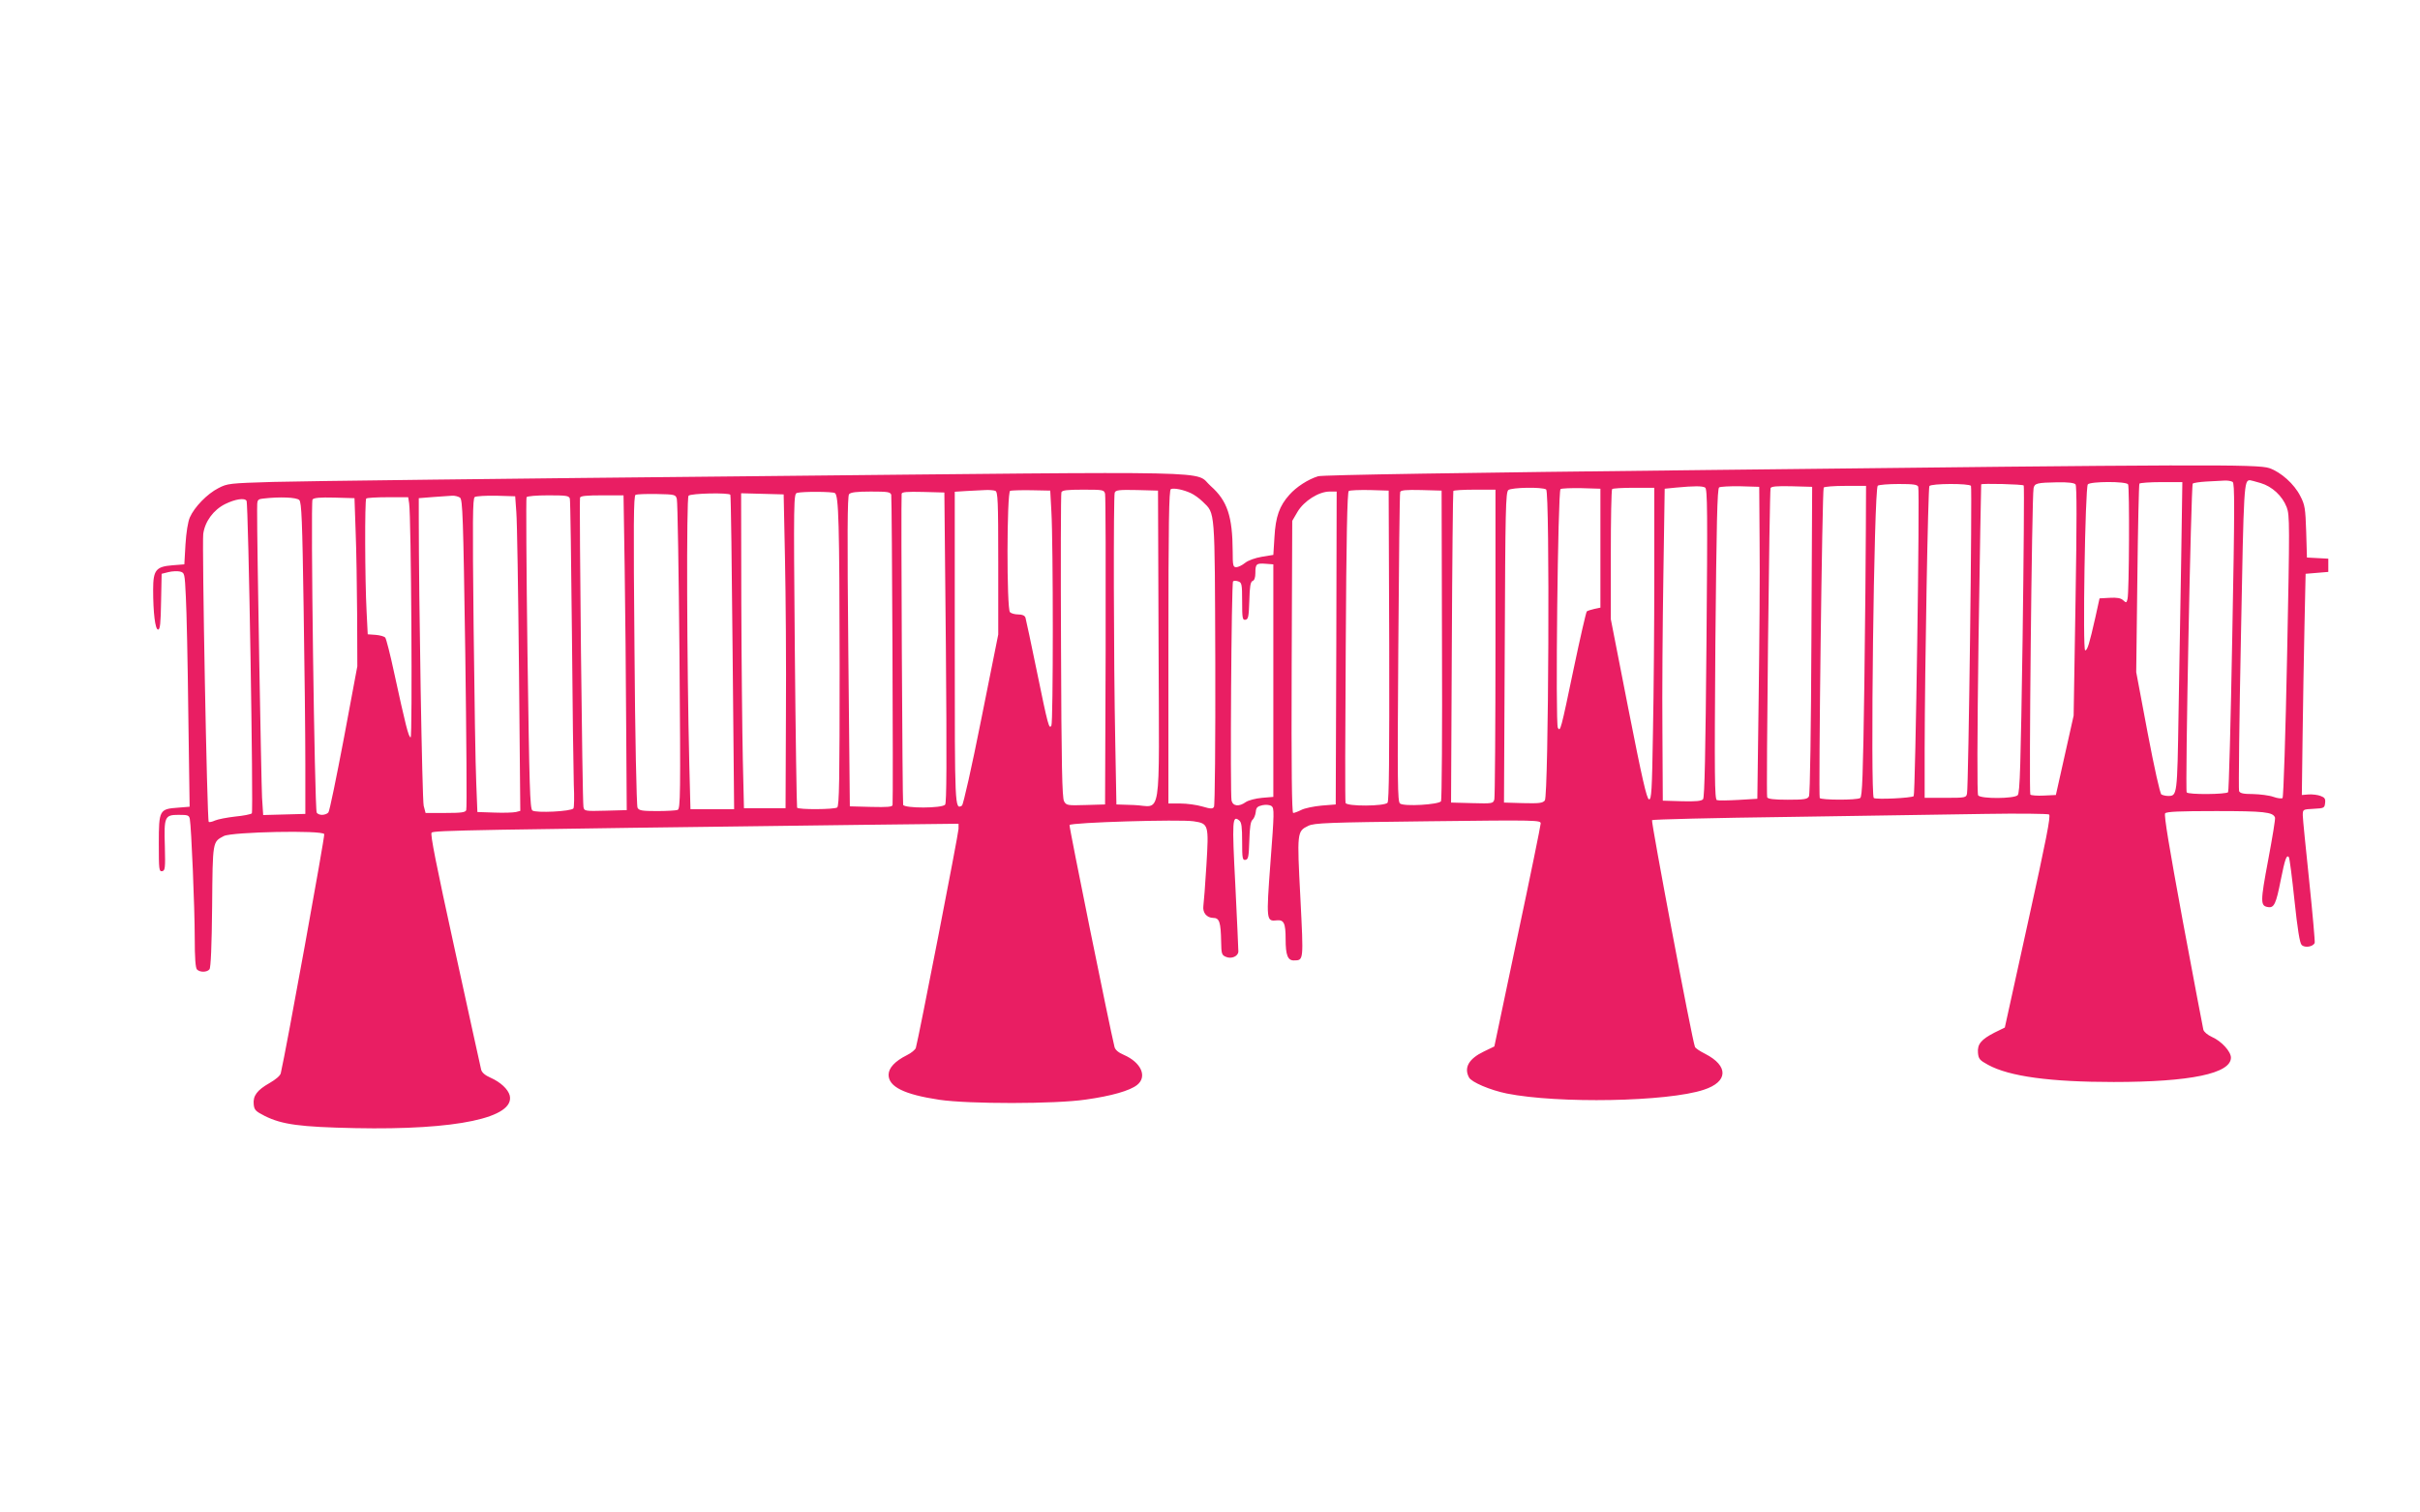
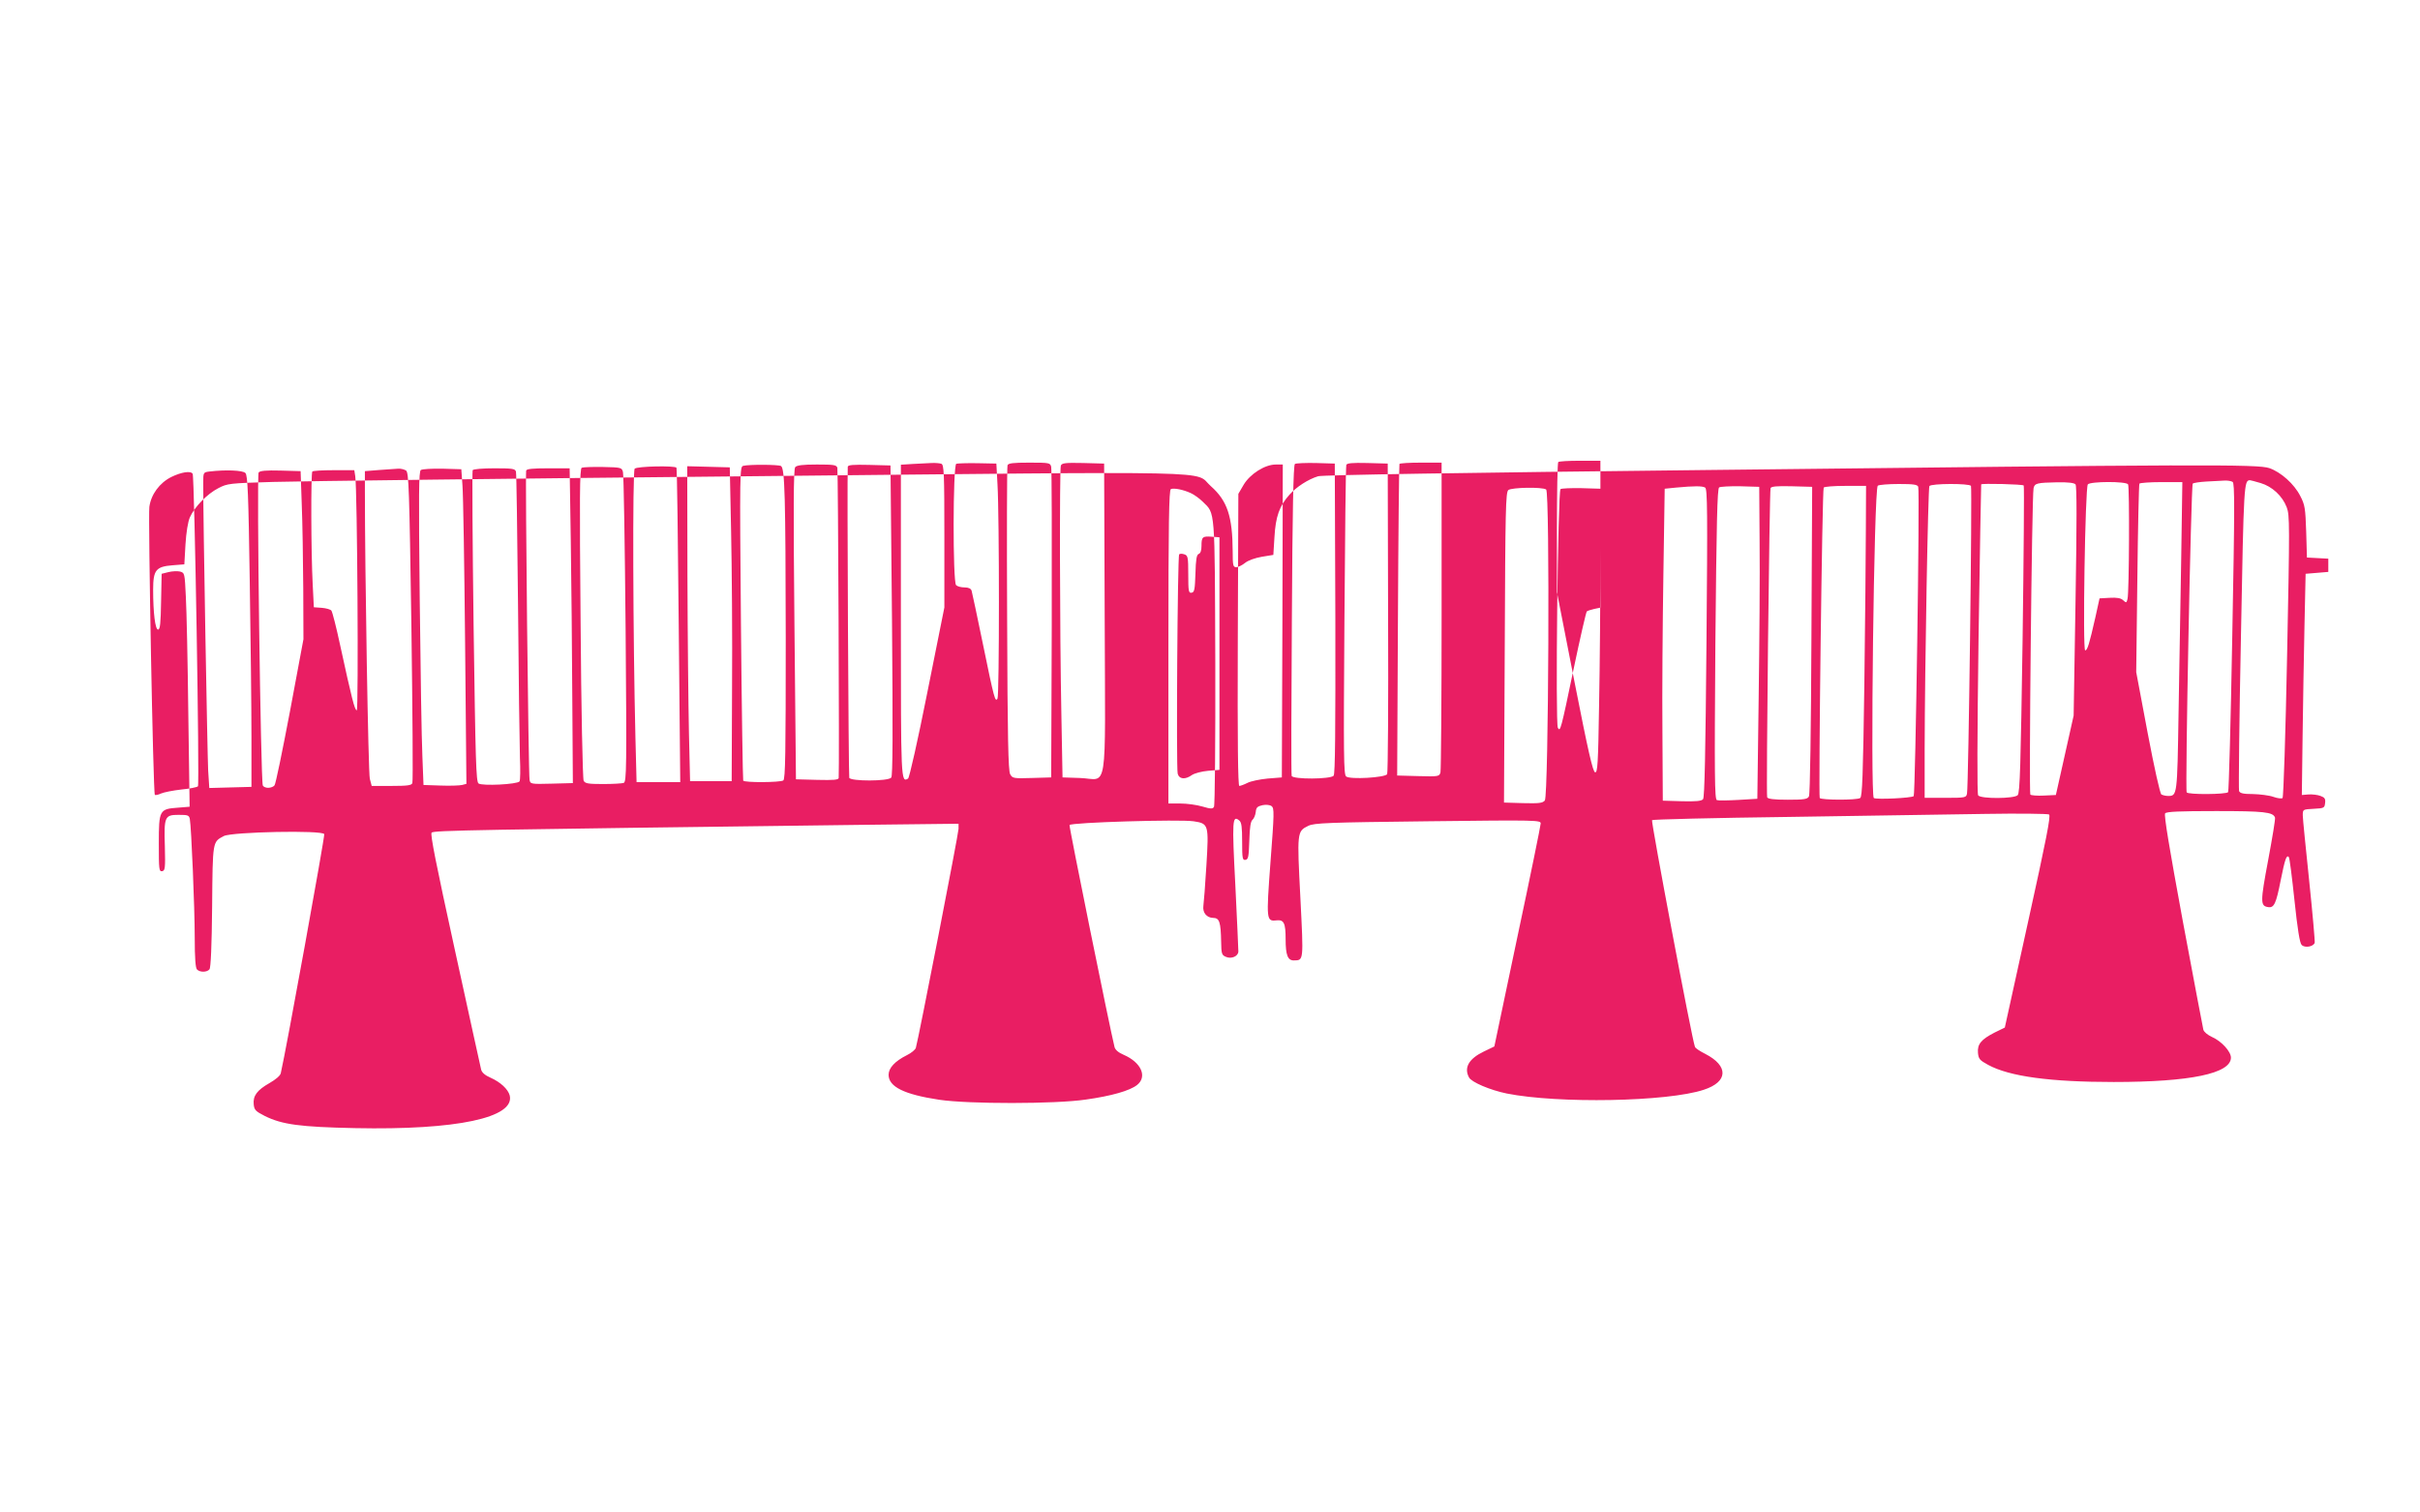
<svg xmlns="http://www.w3.org/2000/svg" version="1.0" width="1280pt" height="800pt" viewBox="0 0 1280 800" preserveAspectRatio="xMidYMid meet">
  <g transform="translate(0,800) scale(0.1,-0.1)" fill="#e91e63" stroke="none">
-     <path d="M9030 5514 c-1282 -14 -2037 -26 -2058 -33 -53 -16 -116 -57 -152 -98 -53 -59 -73 -116 -79 -223 l-6 -95 -61 -10 c-35 -6 -72 -19 -88 -32 -16 -13 -37 -23 -47 -23 -17 0 -19 9 -19 83 -1 186 -28 268 -116 346 -94 83 134 78 -2437 52 -1255 -12 -2390 -26 -2522 -30 -232 -7 -242 -8 -290 -33 -59 -30 -127 -100 -151 -155 -10 -23 -19 -79 -23 -143 l-6 -105 -63 -5 c-87 -7 -102 -25 -102 -129 0 -123 11 -211 26 -211 11 0 14 33 16 148 l3 147 36 9 c20 5 47 6 61 3 25 -7 25 -9 31 -134 4 -71 10 -349 13 -619 l7 -491 -61 -5 c-99 -7 -102 -12 -102 -190 0 -137 1 -149 18 -146 15 3 17 16 14 130 -5 159 -1 168 73 168 49 0 55 -2 59 -22 8 -42 26 -471 26 -628 0 -108 4 -160 12 -168 16 -16 53 -15 66 1 7 8 12 125 14 333 3 349 2 340 62 372 44 22 523 32 531 10 4 -10 -201 -1140 -230 -1265 -3 -13 -27 -33 -60 -52 -65 -37 -88 -67 -83 -113 3 -29 10 -36 59 -61 91 -45 185 -58 477 -64 537 -11 847 55 818 173 -9 33 -48 70 -102 94 -28 12 -45 27 -49 42 -3 13 -66 298 -139 633 -101 461 -131 613 -123 621 12 12 216 15 2265 41 l522 6 0 -27 c0 -24 -212 -1112 -226 -1159 -3 -9 -24 -27 -47 -38 -64 -32 -97 -68 -97 -104 0 -63 82 -104 268 -132 155 -23 613 -23 775 1 136 19 233 47 271 77 56 44 22 120 -71 160 -28 12 -44 26 -48 41 -27 110 -241 1166 -238 1174 5 14 583 31 656 20 80 -12 81 -17 68 -233 -6 -103 -14 -200 -16 -214 -5 -36 17 -63 51 -64 34 0 41 -21 43 -128 1 -61 3 -69 25 -78 29 -13 66 3 66 29 0 9 -7 167 -16 350 -18 344 -16 373 21 342 12 -10 15 -34 15 -112 0 -89 2 -99 18 -96 15 3 17 17 20 102 2 71 7 102 17 110 7 6 15 24 17 41 2 24 9 30 35 36 20 4 39 2 49 -5 14 -11 14 -36 -6 -295 -23 -309 -22 -315 32 -309 39 4 48 -14 48 -100 0 -83 11 -112 43 -112 53 1 52 -7 35 332 -18 347 -18 351 42 380 31 15 102 18 633 24 582 7 597 6 596 -12 0 -10 -55 -280 -123 -599 l-122 -580 -56 -27 c-79 -38 -106 -85 -78 -137 13 -25 112 -67 200 -85 271 -54 850 -44 1042 20 129 42 132 126 7 190 -28 14 -52 30 -54 37 -16 40 -233 1193 -227 1199 4 4 329 12 722 17 393 6 861 13 1040 16 179 3 331 1 338 -3 10 -7 -15 -133 -111 -568 l-123 -559 -55 -27 c-70 -36 -91 -61 -87 -107 3 -32 9 -39 53 -63 113 -62 330 -91 665 -91 406 0 620 45 620 129 0 32 -50 87 -100 109 -24 11 -43 27 -46 39 -3 12 -52 271 -109 576 -72 391 -100 559 -93 568 8 9 74 12 269 12 253 0 301 -5 312 -34 3 -6 -14 -107 -36 -225 -42 -223 -42 -243 0 -249 31 -5 42 18 66 141 23 114 31 137 43 124 4 -3 17 -106 30 -229 16 -152 28 -227 38 -236 16 -17 61 -10 69 11 2 7 -11 154 -29 327 -18 173 -34 329 -34 347 0 32 0 32 58 35 54 3 57 4 60 30 3 23 -2 30 -24 38 -15 6 -43 9 -63 8 l-36 -3 4 310 c2 171 7 434 10 585 l6 275 60 5 60 5 0 35 0 35 -56 3 -57 3 -4 137 c-4 124 -7 142 -31 188 -32 64 -103 127 -164 148 -61 21 -354 20 -2973 -10z m2779 -63 c11 -7 11 -132 -2 -819 -8 -446 -18 -816 -22 -822 -8 -12 -212 -14 -219 -1 -9 13 23 1624 32 1633 4 4 36 9 72 11 36 2 79 4 95 5 17 1 36 -2 44 -7z m148 -6 c61 -18 115 -68 138 -128 16 -42 16 -92 2 -787 -8 -408 -19 -746 -24 -751 -4 -4 -26 -2 -48 6 -22 8 -71 14 -108 15 -52 0 -69 4 -74 16 -3 8 1 378 10 821 15 812 16 822 48 823 3 0 28 -7 56 -15z m-979 -7 c7 -9 7 -201 0 -618 l-10 -605 -47 -210 -47 -210 -63 -3 c-35 -2 -68 1 -72 5 -8 8 8 1576 17 1620 5 27 18 30 125 32 58 1 90 -3 97 -11z m278 0 c8 -13 6 -571 -3 -606 -5 -21 -7 -22 -23 -7 -13 12 -33 15 -71 13 l-54 -3 -22 -100 c-32 -141 -42 -175 -54 -175 -14 0 0 860 14 878 13 16 203 17 213 0z m281 -390 c-4 -222 -10 -589 -14 -816 -7 -442 -7 -442 -56 -442 -12 0 -28 4 -35 8 -7 5 -37 138 -73 328 l-60 319 6 494 c3 272 8 498 11 503 3 4 55 8 116 8 l111 0 -6 -402z m-1391 377 c9 -22 -15 -1628 -24 -1636 -11 -10 -196 -19 -211 -10 -19 12 1 1640 21 1652 7 5 57 9 111 9 78 0 99 -3 103 -15z m279 5 c7 -11 -13 -1592 -21 -1627 -4 -22 -8 -23 -114 -23 l-110 0 0 258 c1 441 18 1380 25 1391 8 14 211 15 220 1z m279 2 c3 -5 0 -372 -6 -816 -10 -662 -14 -811 -26 -822 -18 -19 -195 -20 -209 -1 -6 8 -5 303 2 827 7 448 13 816 14 818 3 6 221 1 225 -6z m-1685 -11 c12 -8 13 -127 7 -822 -5 -574 -10 -817 -18 -826 -8 -10 -37 -13 -112 -11 l-101 3 -2 365 c-2 201 1 572 5 825 l7 460 60 6 c97 9 139 9 154 0z m288 -291 c2 -162 -1 -533 -5 -825 l-7 -530 -100 -6 c-55 -3 -106 -4 -114 -1 -12 5 -13 124 -8 826 6 638 10 822 20 828 6 4 57 7 112 6 l100 -3 2 -295z m274 -515 c-2 -464 -7 -817 -13 -827 -7 -15 -24 -18 -112 -18 -74 0 -105 4 -109 13 -6 15 12 1617 18 1635 3 9 32 12 112 10 l108 -3 -4 -810z m288 588 c0 -126 -4 -495 -8 -822 -7 -488 -11 -595 -22 -602 -19 -12 -206 -11 -214 0 -7 12 13 1630 21 1642 3 5 54 9 115 9 l109 0 -1 -227z m-3571 189 c18 -8 47 -29 64 -46 66 -65 63 -25 66 -851 1 -412 -2 -756 -7 -763 -7 -11 -17 -11 -61 2 -30 9 -82 16 -117 16 l-63 0 0 829 c0 654 3 830 13 834 17 7 66 -3 105 -21z m1880 19 c20 -12 13 -1620 -7 -1645 -12 -14 -30 -16 -115 -14 l-101 3 4 820 c3 735 5 821 19 833 18 14 179 17 200 3z m287 -311 l0 -314 -33 -7 c-18 -4 -36 -10 -39 -13 -4 -4 -35 -139 -69 -301 -69 -331 -71 -336 -84 -315 -14 22 0 1253 14 1263 6 4 56 6 111 5 l100 -3 0 -315z m285 -143 c0 -255 -3 -627 -7 -826 -5 -316 -8 -361 -21 -359 -12 2 -37 112 -109 478 l-93 475 0 341 c0 187 3 344 7 347 3 4 55 7 115 7 l108 0 0 -463z m-3486 447 c14 -5 16 -49 16 -383 l0 -377 -90 -449 c-50 -251 -95 -452 -102 -456 -38 -23 -38 -13 -38 837 l0 823 63 4 c34 2 79 4 99 5 20 1 43 -1 52 -4z m297 -109 c10 -169 10 -1118 0 -1133 -12 -20 -17 -5 -77 288 -30 146 -57 273 -60 283 -4 11 -16 17 -38 17 -17 0 -37 5 -44 12 -18 18 -17 634 1 642 6 2 57 4 112 3 l100 -2 6 -110z m284 93 c3 -13 4 -387 3 -833 l-3 -810 -102 -3 c-97 -3 -103 -2 -115 20 -10 18 -14 189 -16 821 -2 439 -1 805 2 813 4 11 29 14 115 14 106 0 111 -1 116 -22z m283 -805 c3 -954 19 -846 -131 -841 l-92 3 -6 325 c-9 449 -10 1305 -3 1324 5 14 23 16 118 14 l111 -3 3 -822z m1220 3 c1 -597 -1 -822 -9 -832 -16 -19 -215 -20 -222 -1 -3 6 -2 379 1 827 3 577 8 817 16 823 6 4 56 6 111 5 l100 -3 3 -819z m279 4 c2 -448 -1 -821 -5 -828 -12 -18 -196 -29 -217 -12 -13 11 -14 105 -9 824 3 446 7 817 10 824 3 9 30 12 111 10 l108 -3 2 -815z m283 13 c0 -445 -3 -818 -6 -831 -6 -22 -9 -23 -118 -20 l-111 3 4 820 c2 451 6 823 8 828 2 4 53 7 114 7 l109 0 0 -807z m-3494 789 c20 -13 24 -157 25 -911 0 -607 -2 -745 -13 -752 -16 -11 -205 -12 -212 -1 -2 4 -8 379 -12 834 -7 806 -6 826 12 831 31 8 188 7 200 -1z m298 -9 c4 -15 11 -1605 7 -1641 -1 -10 -28 -12 -113 -10 l-113 3 -8 819 c-6 613 -5 822 4 832 8 10 39 14 115 14 89 0 103 -2 108 -17z m289 -807 c5 -601 4 -823 -4 -832 -16 -20 -215 -20 -222 -1 -4 11 -12 1600 -8 1645 1 10 28 12 114 10 l112 -3 8 -819z m2065 -3 l-3 -828 -75 -6 c-42 -4 -90 -14 -107 -23 -18 -9 -37 -16 -43 -16 -7 0 -10 227 -8 773 l3 772 28 48 c34 57 112 107 170 107 l37 0 -2 -827z m-3488 787 c4 -14 10 -388 14 -831 6 -736 5 -807 -10 -813 -8 -3 -58 -6 -109 -6 -80 0 -96 3 -103 18 -5 9 -13 382 -16 833 -6 672 -5 818 6 822 7 3 58 5 112 4 97 -2 100 -3 106 -27z m283 23 c3 -5 8 -380 12 -835 l8 -828 -116 0 -115 0 -6 233 c-13 532 -16 1413 -4 1425 13 13 214 17 221 5z m289 -338 c4 -187 7 -560 5 -830 l-2 -490 -110 0 -110 0 -6 255 c-3 140 -7 515 -8 833 l-1 578 113 -3 112 -3 7 -340z m-1719 323 c14 -12 17 -93 28 -825 6 -447 9 -820 5 -828 -4 -12 -26 -15 -110 -15 l-105 0 -10 38 c-8 30 -26 1098 -26 1522 l0 105 75 6 c41 3 87 6 101 7 14 1 33 -4 42 -10z m298 -77 c4 -46 10 -420 14 -832 l7 -748 -23 -6 c-13 -3 -64 -5 -114 -3 l-90 3 -6 154 c-4 85 -10 458 -14 829 -6 565 -5 676 6 683 8 5 59 8 114 7 l100 -3 6 -84z m283 72 c3 -10 7 -328 11 -708 3 -379 8 -742 10 -805 3 -63 2 -120 -2 -126 -12 -16 -198 -25 -217 -11 -13 10 -16 120 -26 830 -6 450 -8 822 -5 827 3 6 55 10 115 10 95 0 109 -2 114 -17z m290 -365 c3 -211 7 -585 8 -833 l3 -450 -112 -3 c-110 -3 -113 -2 -117 20 -6 28 -23 1618 -18 1636 3 9 35 12 117 12 l113 0 6 -382z m-1721 357 c12 -12 16 -106 23 -572 5 -307 9 -677 9 -823 l0 -265 -112 -3 -111 -3 -6 93 c-4 79 -27 1354 -26 1520 0 56 0 57 33 61 84 10 176 7 190 -8z m298 -165 c4 -96 7 -296 8 -444 l1 -270 -71 -380 c-40 -210 -76 -387 -82 -393 -5 -7 -20 -13 -34 -13 -13 0 -26 6 -28 13 -11 28 -33 1642 -22 1655 7 9 39 12 116 10 l106 -3 6 -175z m283 148 c11 -69 18 -1238 8 -1238 -11 0 -27 65 -88 345 -20 94 -41 175 -46 182 -5 7 -28 13 -51 15 l-42 3 -6 120 c-9 169 -10 590 -2 598 3 4 55 7 114 7 l108 0 5 -32z m-860 13 c10 -16 37 -1644 28 -1653 -5 -5 -45 -13 -88 -17 -43 -5 -91 -14 -107 -21 -15 -7 -30 -10 -33 -7 -9 9 -36 1472 -29 1523 9 66 54 127 116 158 53 26 103 34 113 17z m5431 -951 l0 -615 -60 -5 c-34 -3 -71 -13 -85 -22 -36 -26 -68 -23 -76 7 -8 33 -1 1152 8 1160 4 4 16 4 27 0 19 -6 21 -14 21 -106 0 -90 2 -100 18 -97 15 3 17 17 20 101 2 75 6 99 17 104 10 3 15 19 15 42 0 48 5 53 55 49 l40 -3 0 -615z" />
+     <path d="M9030 5514 c-1282 -14 -2037 -26 -2058 -33 -53 -16 -116 -57 -152 -98 -53 -59 -73 -116 -79 -223 l-6 -95 -61 -10 c-35 -6 -72 -19 -88 -32 -16 -13 -37 -23 -47 -23 -17 0 -19 9 -19 83 -1 186 -28 268 -116 346 -94 83 134 78 -2437 52 -1255 -12 -2390 -26 -2522 -30 -232 -7 -242 -8 -290 -33 -59 -30 -127 -100 -151 -155 -10 -23 -19 -79 -23 -143 l-6 -105 -63 -5 c-87 -7 -102 -25 -102 -129 0 -123 11 -211 26 -211 11 0 14 33 16 148 l3 147 36 9 c20 5 47 6 61 3 25 -7 25 -9 31 -134 4 -71 10 -349 13 -619 l7 -491 -61 -5 c-99 -7 -102 -12 -102 -190 0 -137 1 -149 18 -146 15 3 17 16 14 130 -5 159 -1 168 73 168 49 0 55 -2 59 -22 8 -42 26 -471 26 -628 0 -108 4 -160 12 -168 16 -16 53 -15 66 1 7 8 12 125 14 333 3 349 2 340 62 372 44 22 523 32 531 10 4 -10 -201 -1140 -230 -1265 -3 -13 -27 -33 -60 -52 -65 -37 -88 -67 -83 -113 3 -29 10 -36 59 -61 91 -45 185 -58 477 -64 537 -11 847 55 818 173 -9 33 -48 70 -102 94 -28 12 -45 27 -49 42 -3 13 -66 298 -139 633 -101 461 -131 613 -123 621 12 12 216 15 2265 41 l522 6 0 -27 c0 -24 -212 -1112 -226 -1159 -3 -9 -24 -27 -47 -38 -64 -32 -97 -68 -97 -104 0 -63 82 -104 268 -132 155 -23 613 -23 775 1 136 19 233 47 271 77 56 44 22 120 -71 160 -28 12 -44 26 -48 41 -27 110 -241 1166 -238 1174 5 14 583 31 656 20 80 -12 81 -17 68 -233 -6 -103 -14 -200 -16 -214 -5 -36 17 -63 51 -64 34 0 41 -21 43 -128 1 -61 3 -69 25 -78 29 -13 66 3 66 29 0 9 -7 167 -16 350 -18 344 -16 373 21 342 12 -10 15 -34 15 -112 0 -89 2 -99 18 -96 15 3 17 17 20 102 2 71 7 102 17 110 7 6 15 24 17 41 2 24 9 30 35 36 20 4 39 2 49 -5 14 -11 14 -36 -6 -295 -23 -309 -22 -315 32 -309 39 4 48 -14 48 -100 0 -83 11 -112 43 -112 53 1 52 -7 35 332 -18 347 -18 351 42 380 31 15 102 18 633 24 582 7 597 6 596 -12 0 -10 -55 -280 -123 -599 l-122 -580 -56 -27 c-79 -38 -106 -85 -78 -137 13 -25 112 -67 200 -85 271 -54 850 -44 1042 20 129 42 132 126 7 190 -28 14 -52 30 -54 37 -16 40 -233 1193 -227 1199 4 4 329 12 722 17 393 6 861 13 1040 16 179 3 331 1 338 -3 10 -7 -15 -133 -111 -568 l-123 -559 -55 -27 c-70 -36 -91 -61 -87 -107 3 -32 9 -39 53 -63 113 -62 330 -91 665 -91 406 0 620 45 620 129 0 32 -50 87 -100 109 -24 11 -43 27 -46 39 -3 12 -52 271 -109 576 -72 391 -100 559 -93 568 8 9 74 12 269 12 253 0 301 -5 312 -34 3 -6 -14 -107 -36 -225 -42 -223 -42 -243 0 -249 31 -5 42 18 66 141 23 114 31 137 43 124 4 -3 17 -106 30 -229 16 -152 28 -227 38 -236 16 -17 61 -10 69 11 2 7 -11 154 -29 327 -18 173 -34 329 -34 347 0 32 0 32 58 35 54 3 57 4 60 30 3 23 -2 30 -24 38 -15 6 -43 9 -63 8 l-36 -3 4 310 c2 171 7 434 10 585 l6 275 60 5 60 5 0 35 0 35 -56 3 -57 3 -4 137 c-4 124 -7 142 -31 188 -32 64 -103 127 -164 148 -61 21 -354 20 -2973 -10z m2779 -63 c11 -7 11 -132 -2 -819 -8 -446 -18 -816 -22 -822 -8 -12 -212 -14 -219 -1 -9 13 23 1624 32 1633 4 4 36 9 72 11 36 2 79 4 95 5 17 1 36 -2 44 -7z m148 -6 c61 -18 115 -68 138 -128 16 -42 16 -92 2 -787 -8 -408 -19 -746 -24 -751 -4 -4 -26 -2 -48 6 -22 8 -71 14 -108 15 -52 0 -69 4 -74 16 -3 8 1 378 10 821 15 812 16 822 48 823 3 0 28 -7 56 -15z m-979 -7 c7 -9 7 -201 0 -618 l-10 -605 -47 -210 -47 -210 -63 -3 c-35 -2 -68 1 -72 5 -8 8 8 1576 17 1620 5 27 18 30 125 32 58 1 90 -3 97 -11z m278 0 c8 -13 6 -571 -3 -606 -5 -21 -7 -22 -23 -7 -13 12 -33 15 -71 13 l-54 -3 -22 -100 c-32 -141 -42 -175 -54 -175 -14 0 0 860 14 878 13 16 203 17 213 0z m281 -390 c-4 -222 -10 -589 -14 -816 -7 -442 -7 -442 -56 -442 -12 0 -28 4 -35 8 -7 5 -37 138 -73 328 l-60 319 6 494 c3 272 8 498 11 503 3 4 55 8 116 8 l111 0 -6 -402z m-1391 377 c9 -22 -15 -1628 -24 -1636 -11 -10 -196 -19 -211 -10 -19 12 1 1640 21 1652 7 5 57 9 111 9 78 0 99 -3 103 -15z m279 5 c7 -11 -13 -1592 -21 -1627 -4 -22 -8 -23 -114 -23 l-110 0 0 258 c1 441 18 1380 25 1391 8 14 211 15 220 1z m279 2 c3 -5 0 -372 -6 -816 -10 -662 -14 -811 -26 -822 -18 -19 -195 -20 -209 -1 -6 8 -5 303 2 827 7 448 13 816 14 818 3 6 221 1 225 -6z m-1685 -11 c12 -8 13 -127 7 -822 -5 -574 -10 -817 -18 -826 -8 -10 -37 -13 -112 -11 l-101 3 -2 365 c-2 201 1 572 5 825 l7 460 60 6 c97 9 139 9 154 0z m288 -291 c2 -162 -1 -533 -5 -825 l-7 -530 -100 -6 c-55 -3 -106 -4 -114 -1 -12 5 -13 124 -8 826 6 638 10 822 20 828 6 4 57 7 112 6 l100 -3 2 -295z m274 -515 c-2 -464 -7 -817 -13 -827 -7 -15 -24 -18 -112 -18 -74 0 -105 4 -109 13 -6 15 12 1617 18 1635 3 9 32 12 112 10 l108 -3 -4 -810z m288 588 c0 -126 -4 -495 -8 -822 -7 -488 -11 -595 -22 -602 -19 -12 -206 -11 -214 0 -7 12 13 1630 21 1642 3 5 54 9 115 9 l109 0 -1 -227z m-3571 189 c18 -8 47 -29 64 -46 66 -65 63 -25 66 -851 1 -412 -2 -756 -7 -763 -7 -11 -17 -11 -61 2 -30 9 -82 16 -117 16 l-63 0 0 829 c0 654 3 830 13 834 17 7 66 -3 105 -21z m1880 19 c20 -12 13 -1620 -7 -1645 -12 -14 -30 -16 -115 -14 l-101 3 4 820 c3 735 5 821 19 833 18 14 179 17 200 3z m287 -311 l0 -314 -33 -7 c-18 -4 -36 -10 -39 -13 -4 -4 -35 -139 -69 -301 -69 -331 -71 -336 -84 -315 -14 22 0 1253 14 1263 6 4 56 6 111 5 l100 -3 0 -315z c0 -255 -3 -627 -7 -826 -5 -316 -8 -361 -21 -359 -12 2 -37 112 -109 478 l-93 475 0 341 c0 187 3 344 7 347 3 4 55 7 115 7 l108 0 0 -463z m-3486 447 c14 -5 16 -49 16 -383 l0 -377 -90 -449 c-50 -251 -95 -452 -102 -456 -38 -23 -38 -13 -38 837 l0 823 63 4 c34 2 79 4 99 5 20 1 43 -1 52 -4z m297 -109 c10 -169 10 -1118 0 -1133 -12 -20 -17 -5 -77 288 -30 146 -57 273 -60 283 -4 11 -16 17 -38 17 -17 0 -37 5 -44 12 -18 18 -17 634 1 642 6 2 57 4 112 3 l100 -2 6 -110z m284 93 c3 -13 4 -387 3 -833 l-3 -810 -102 -3 c-97 -3 -103 -2 -115 20 -10 18 -14 189 -16 821 -2 439 -1 805 2 813 4 11 29 14 115 14 106 0 111 -1 116 -22z m283 -805 c3 -954 19 -846 -131 -841 l-92 3 -6 325 c-9 449 -10 1305 -3 1324 5 14 23 16 118 14 l111 -3 3 -822z m1220 3 c1 -597 -1 -822 -9 -832 -16 -19 -215 -20 -222 -1 -3 6 -2 379 1 827 3 577 8 817 16 823 6 4 56 6 111 5 l100 -3 3 -819z m279 4 c2 -448 -1 -821 -5 -828 -12 -18 -196 -29 -217 -12 -13 11 -14 105 -9 824 3 446 7 817 10 824 3 9 30 12 111 10 l108 -3 2 -815z m283 13 c0 -445 -3 -818 -6 -831 -6 -22 -9 -23 -118 -20 l-111 3 4 820 c2 451 6 823 8 828 2 4 53 7 114 7 l109 0 0 -807z m-3494 789 c20 -13 24 -157 25 -911 0 -607 -2 -745 -13 -752 -16 -11 -205 -12 -212 -1 -2 4 -8 379 -12 834 -7 806 -6 826 12 831 31 8 188 7 200 -1z m298 -9 c4 -15 11 -1605 7 -1641 -1 -10 -28 -12 -113 -10 l-113 3 -8 819 c-6 613 -5 822 4 832 8 10 39 14 115 14 89 0 103 -2 108 -17z m289 -807 c5 -601 4 -823 -4 -832 -16 -20 -215 -20 -222 -1 -4 11 -12 1600 -8 1645 1 10 28 12 114 10 l112 -3 8 -819z m2065 -3 l-3 -828 -75 -6 c-42 -4 -90 -14 -107 -23 -18 -9 -37 -16 -43 -16 -7 0 -10 227 -8 773 l3 772 28 48 c34 57 112 107 170 107 l37 0 -2 -827z m-3488 787 c4 -14 10 -388 14 -831 6 -736 5 -807 -10 -813 -8 -3 -58 -6 -109 -6 -80 0 -96 3 -103 18 -5 9 -13 382 -16 833 -6 672 -5 818 6 822 7 3 58 5 112 4 97 -2 100 -3 106 -27z m283 23 c3 -5 8 -380 12 -835 l8 -828 -116 0 -115 0 -6 233 c-13 532 -16 1413 -4 1425 13 13 214 17 221 5z m289 -338 c4 -187 7 -560 5 -830 l-2 -490 -110 0 -110 0 -6 255 c-3 140 -7 515 -8 833 l-1 578 113 -3 112 -3 7 -340z m-1719 323 c14 -12 17 -93 28 -825 6 -447 9 -820 5 -828 -4 -12 -26 -15 -110 -15 l-105 0 -10 38 c-8 30 -26 1098 -26 1522 l0 105 75 6 c41 3 87 6 101 7 14 1 33 -4 42 -10z m298 -77 c4 -46 10 -420 14 -832 l7 -748 -23 -6 c-13 -3 -64 -5 -114 -3 l-90 3 -6 154 c-4 85 -10 458 -14 829 -6 565 -5 676 6 683 8 5 59 8 114 7 l100 -3 6 -84z m283 72 c3 -10 7 -328 11 -708 3 -379 8 -742 10 -805 3 -63 2 -120 -2 -126 -12 -16 -198 -25 -217 -11 -13 10 -16 120 -26 830 -6 450 -8 822 -5 827 3 6 55 10 115 10 95 0 109 -2 114 -17z m290 -365 c3 -211 7 -585 8 -833 l3 -450 -112 -3 c-110 -3 -113 -2 -117 20 -6 28 -23 1618 -18 1636 3 9 35 12 117 12 l113 0 6 -382z m-1721 357 c12 -12 16 -106 23 -572 5 -307 9 -677 9 -823 l0 -265 -112 -3 -111 -3 -6 93 c-4 79 -27 1354 -26 1520 0 56 0 57 33 61 84 10 176 7 190 -8z m298 -165 c4 -96 7 -296 8 -444 l1 -270 -71 -380 c-40 -210 -76 -387 -82 -393 -5 -7 -20 -13 -34 -13 -13 0 -26 6 -28 13 -11 28 -33 1642 -22 1655 7 9 39 12 116 10 l106 -3 6 -175z m283 148 c11 -69 18 -1238 8 -1238 -11 0 -27 65 -88 345 -20 94 -41 175 -46 182 -5 7 -28 13 -51 15 l-42 3 -6 120 c-9 169 -10 590 -2 598 3 4 55 7 114 7 l108 0 5 -32z m-860 13 c10 -16 37 -1644 28 -1653 -5 -5 -45 -13 -88 -17 -43 -5 -91 -14 -107 -21 -15 -7 -30 -10 -33 -7 -9 9 -36 1472 -29 1523 9 66 54 127 116 158 53 26 103 34 113 17z m5431 -951 l0 -615 -60 -5 c-34 -3 -71 -13 -85 -22 -36 -26 -68 -23 -76 7 -8 33 -1 1152 8 1160 4 4 16 4 27 0 19 -6 21 -14 21 -106 0 -90 2 -100 18 -97 15 3 17 17 20 101 2 75 6 99 17 104 10 3 15 19 15 42 0 48 5 53 55 49 l40 -3 0 -615z" />
  </g>
</svg>